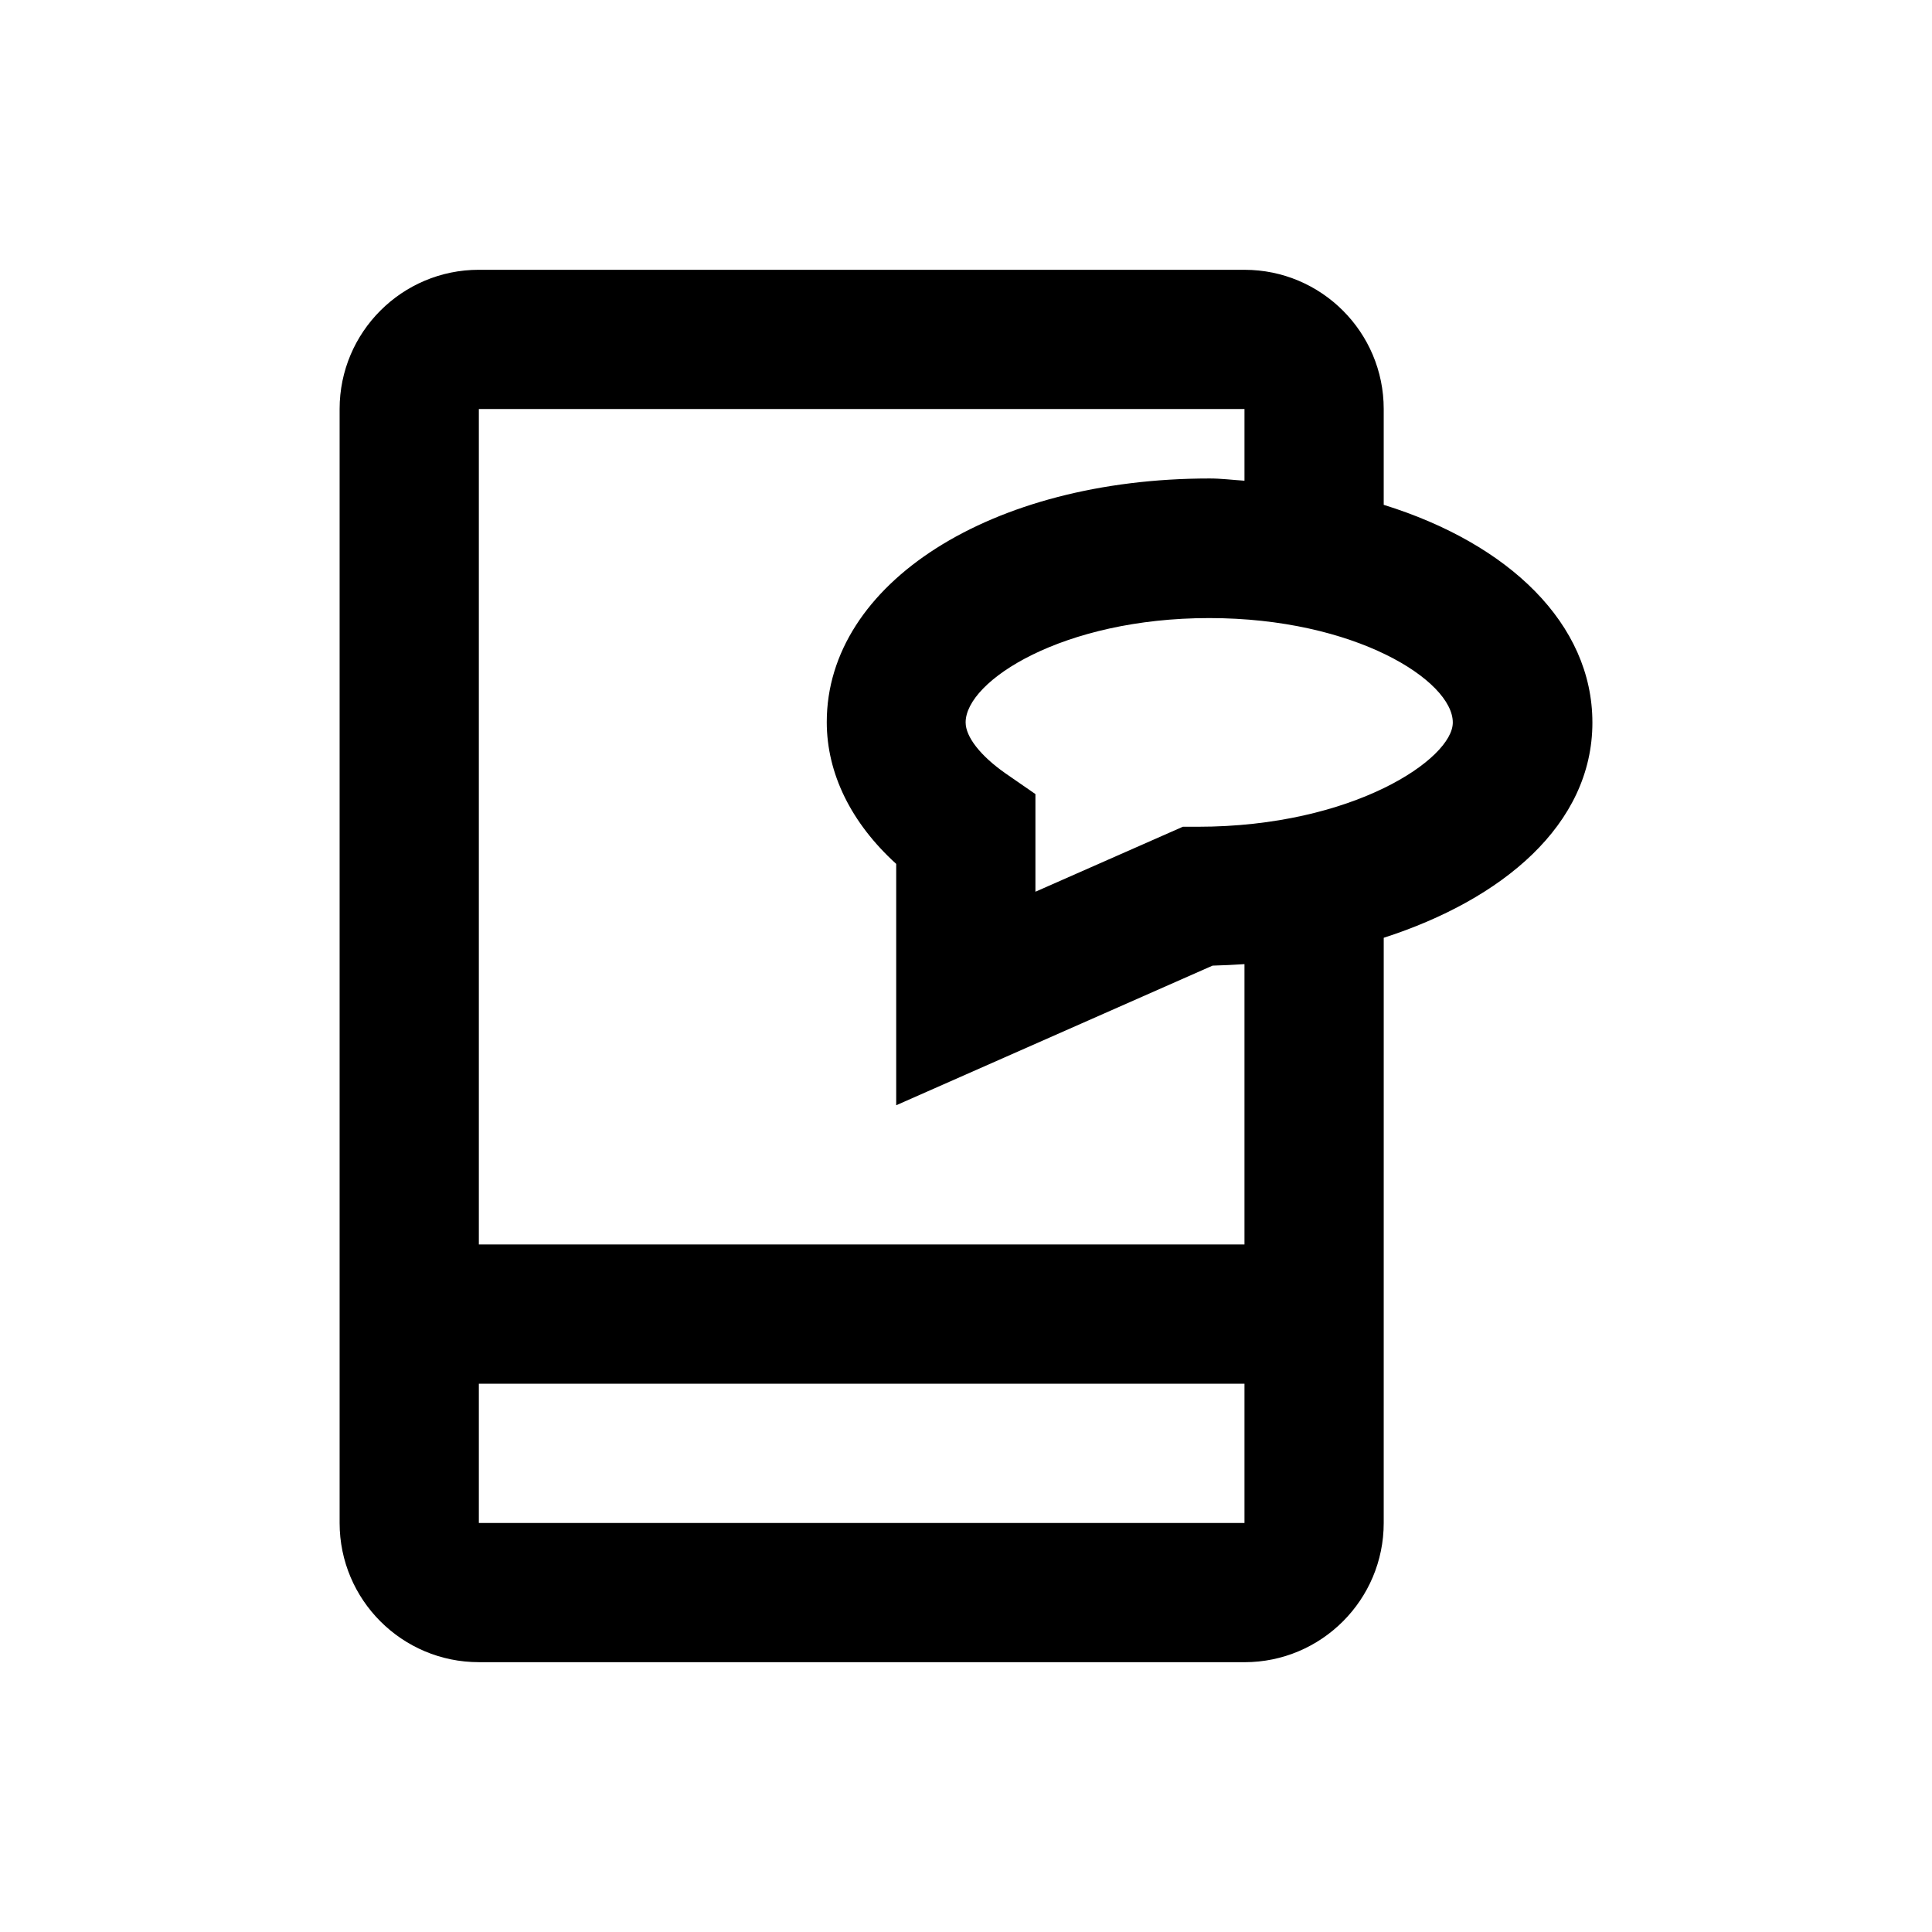
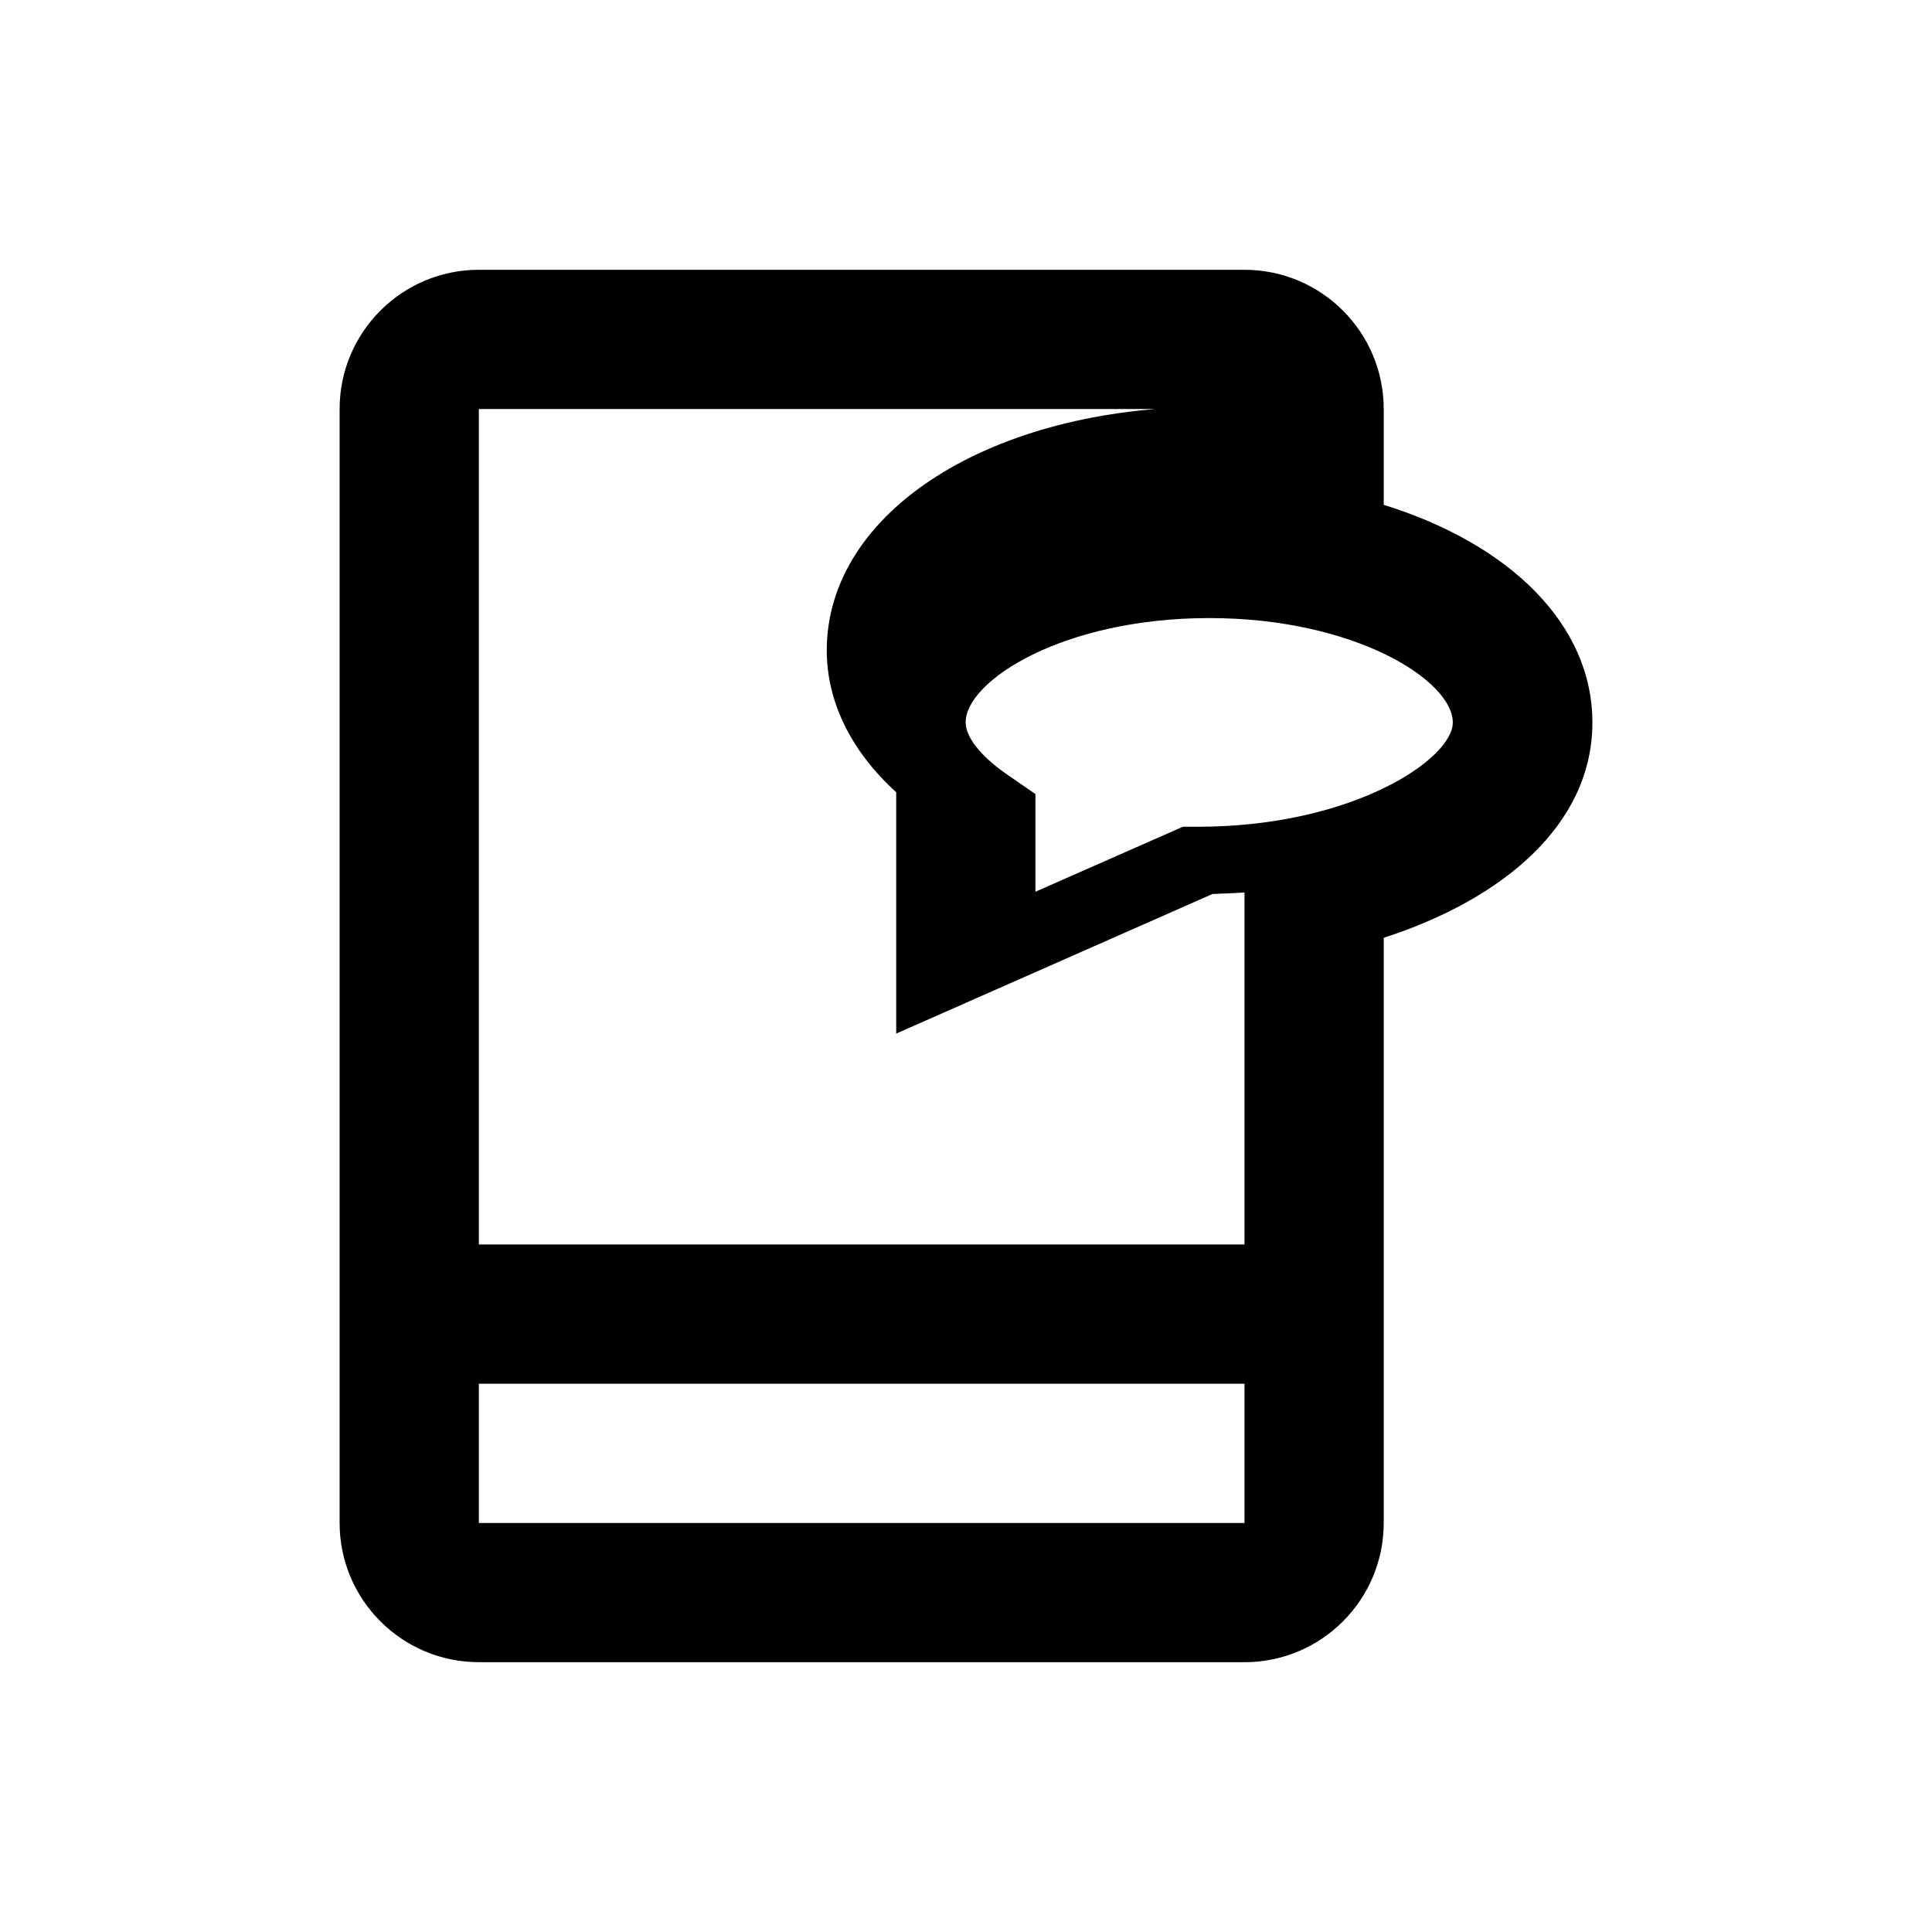
<svg xmlns="http://www.w3.org/2000/svg" fill="#000000" width="800px" height="800px" version="1.1" viewBox="144 144 512 512">
-   <path d="m566 335.45c0-26.074-22.043-47.332-55.301-57.664v-25.387c0-20.367-16.531-36.898-36.898-36.898l-202.9-0.004c-20.367 0-36.898 16.531-36.898 36.898v295.2c0 20.367 16.531 36.898 36.898 36.898l202.9 0.008c20.367 0 36.898-16.531 36.898-36.898l0.004-155.08c31.391-10.133 55.301-29.914 55.301-57.07zm-295.1 212.15v-36.898h202.9v36.898zm202.9-73.801h-202.9v-221.4h202.9v18.992c-3.148-0.195-6.102-0.59-9.25-0.59-57.859 0-101.45 27.75-101.45 64.551 0 13.676 6.496 26.766 18.402 37.59v63.961l83.836-37c2.856-0.098 5.609-0.195 8.461-0.395zm-12.398-110.7h-3.938l-39.066 17.219v-25.879l-7.969-5.512c-6.594-4.625-10.527-9.645-10.527-13.48 0-11.02 25.781-27.652 64.551-27.652s64.551 16.629 64.551 27.652c0.102 9.547-26.273 27.652-67.602 27.652z" />
+   <path d="m566 335.45c0-26.074-22.043-47.332-55.301-57.664v-25.387c0-20.367-16.531-36.898-36.898-36.898l-202.9-0.004c-20.367 0-36.898 16.531-36.898 36.898v295.2c0 20.367 16.531 36.898 36.898 36.898l202.9 0.008c20.367 0 36.898-16.531 36.898-36.898l0.004-155.08c31.391-10.133 55.301-29.914 55.301-57.07zm-295.1 212.15v-36.898h202.9v36.898zm202.9-73.801h-202.9v-221.4h202.9c-3.148-0.195-6.102-0.59-9.25-0.59-57.859 0-101.45 27.75-101.45 64.551 0 13.676 6.496 26.766 18.402 37.59v63.961l83.836-37c2.856-0.098 5.609-0.195 8.461-0.395zm-12.398-110.7h-3.938l-39.066 17.219v-25.879l-7.969-5.512c-6.594-4.625-10.527-9.645-10.527-13.48 0-11.02 25.781-27.652 64.551-27.652s64.551 16.629 64.551 27.652c0.102 9.547-26.273 27.652-67.602 27.652z" />
</svg>